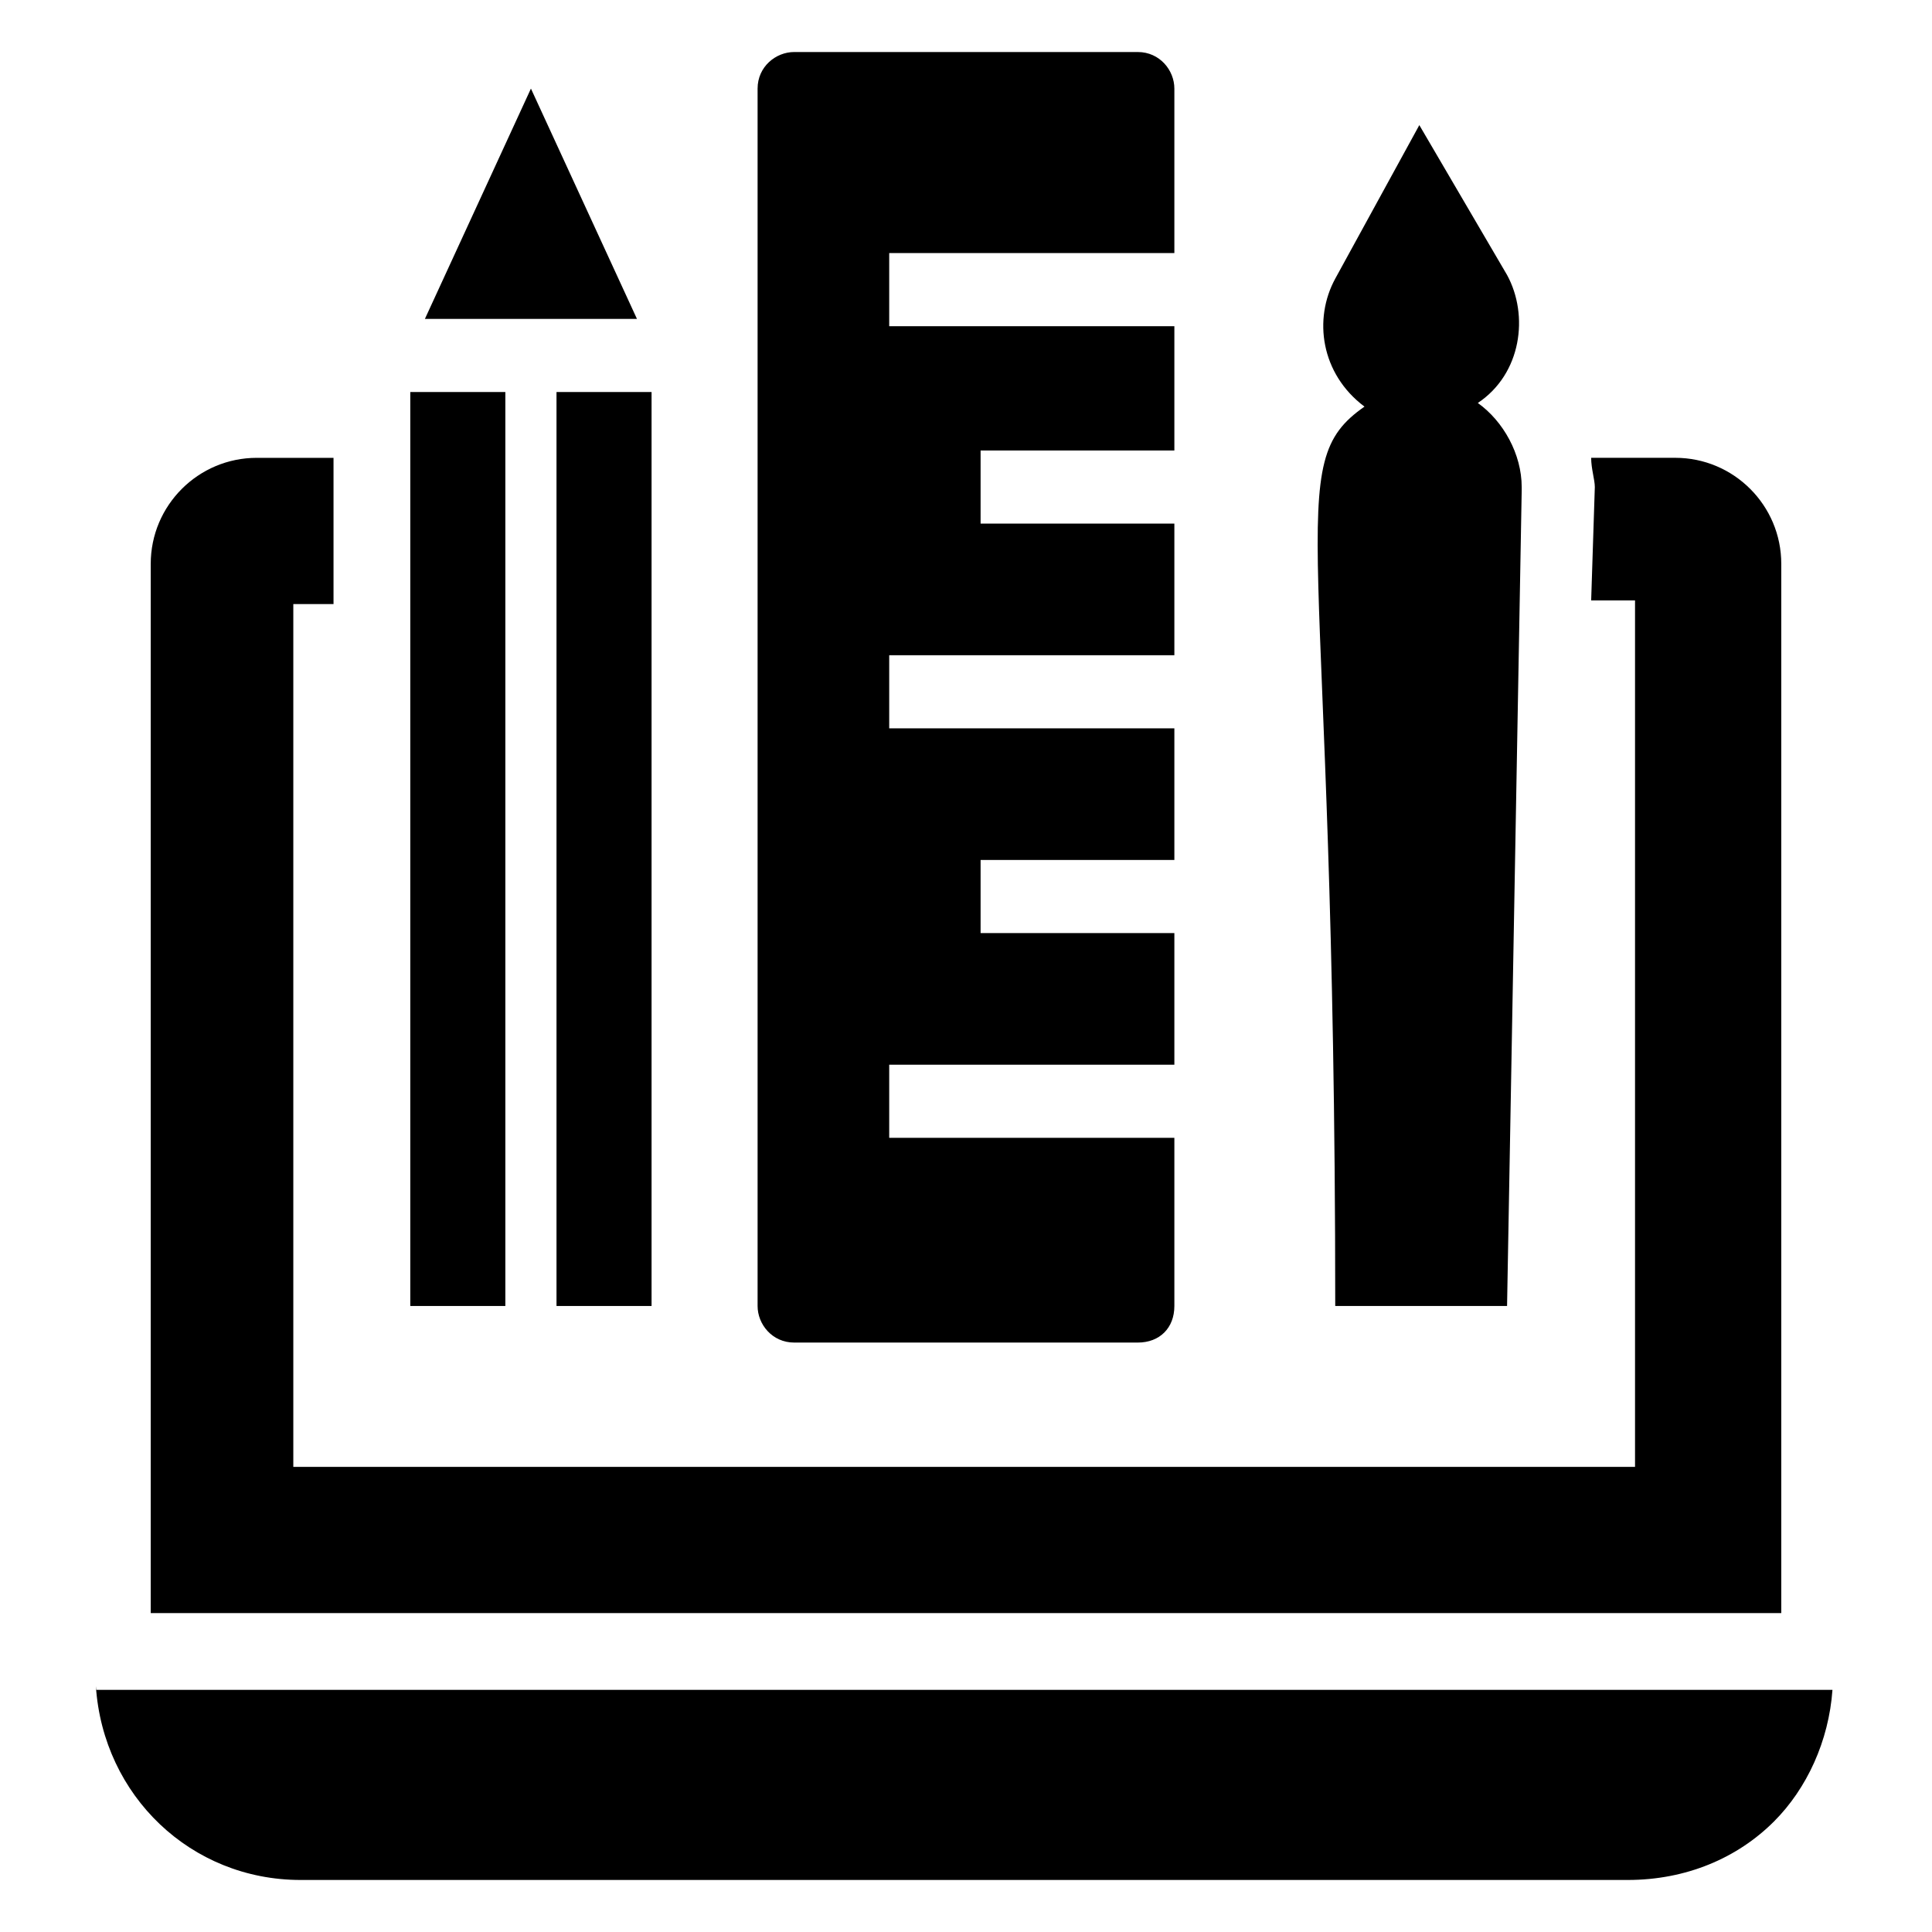
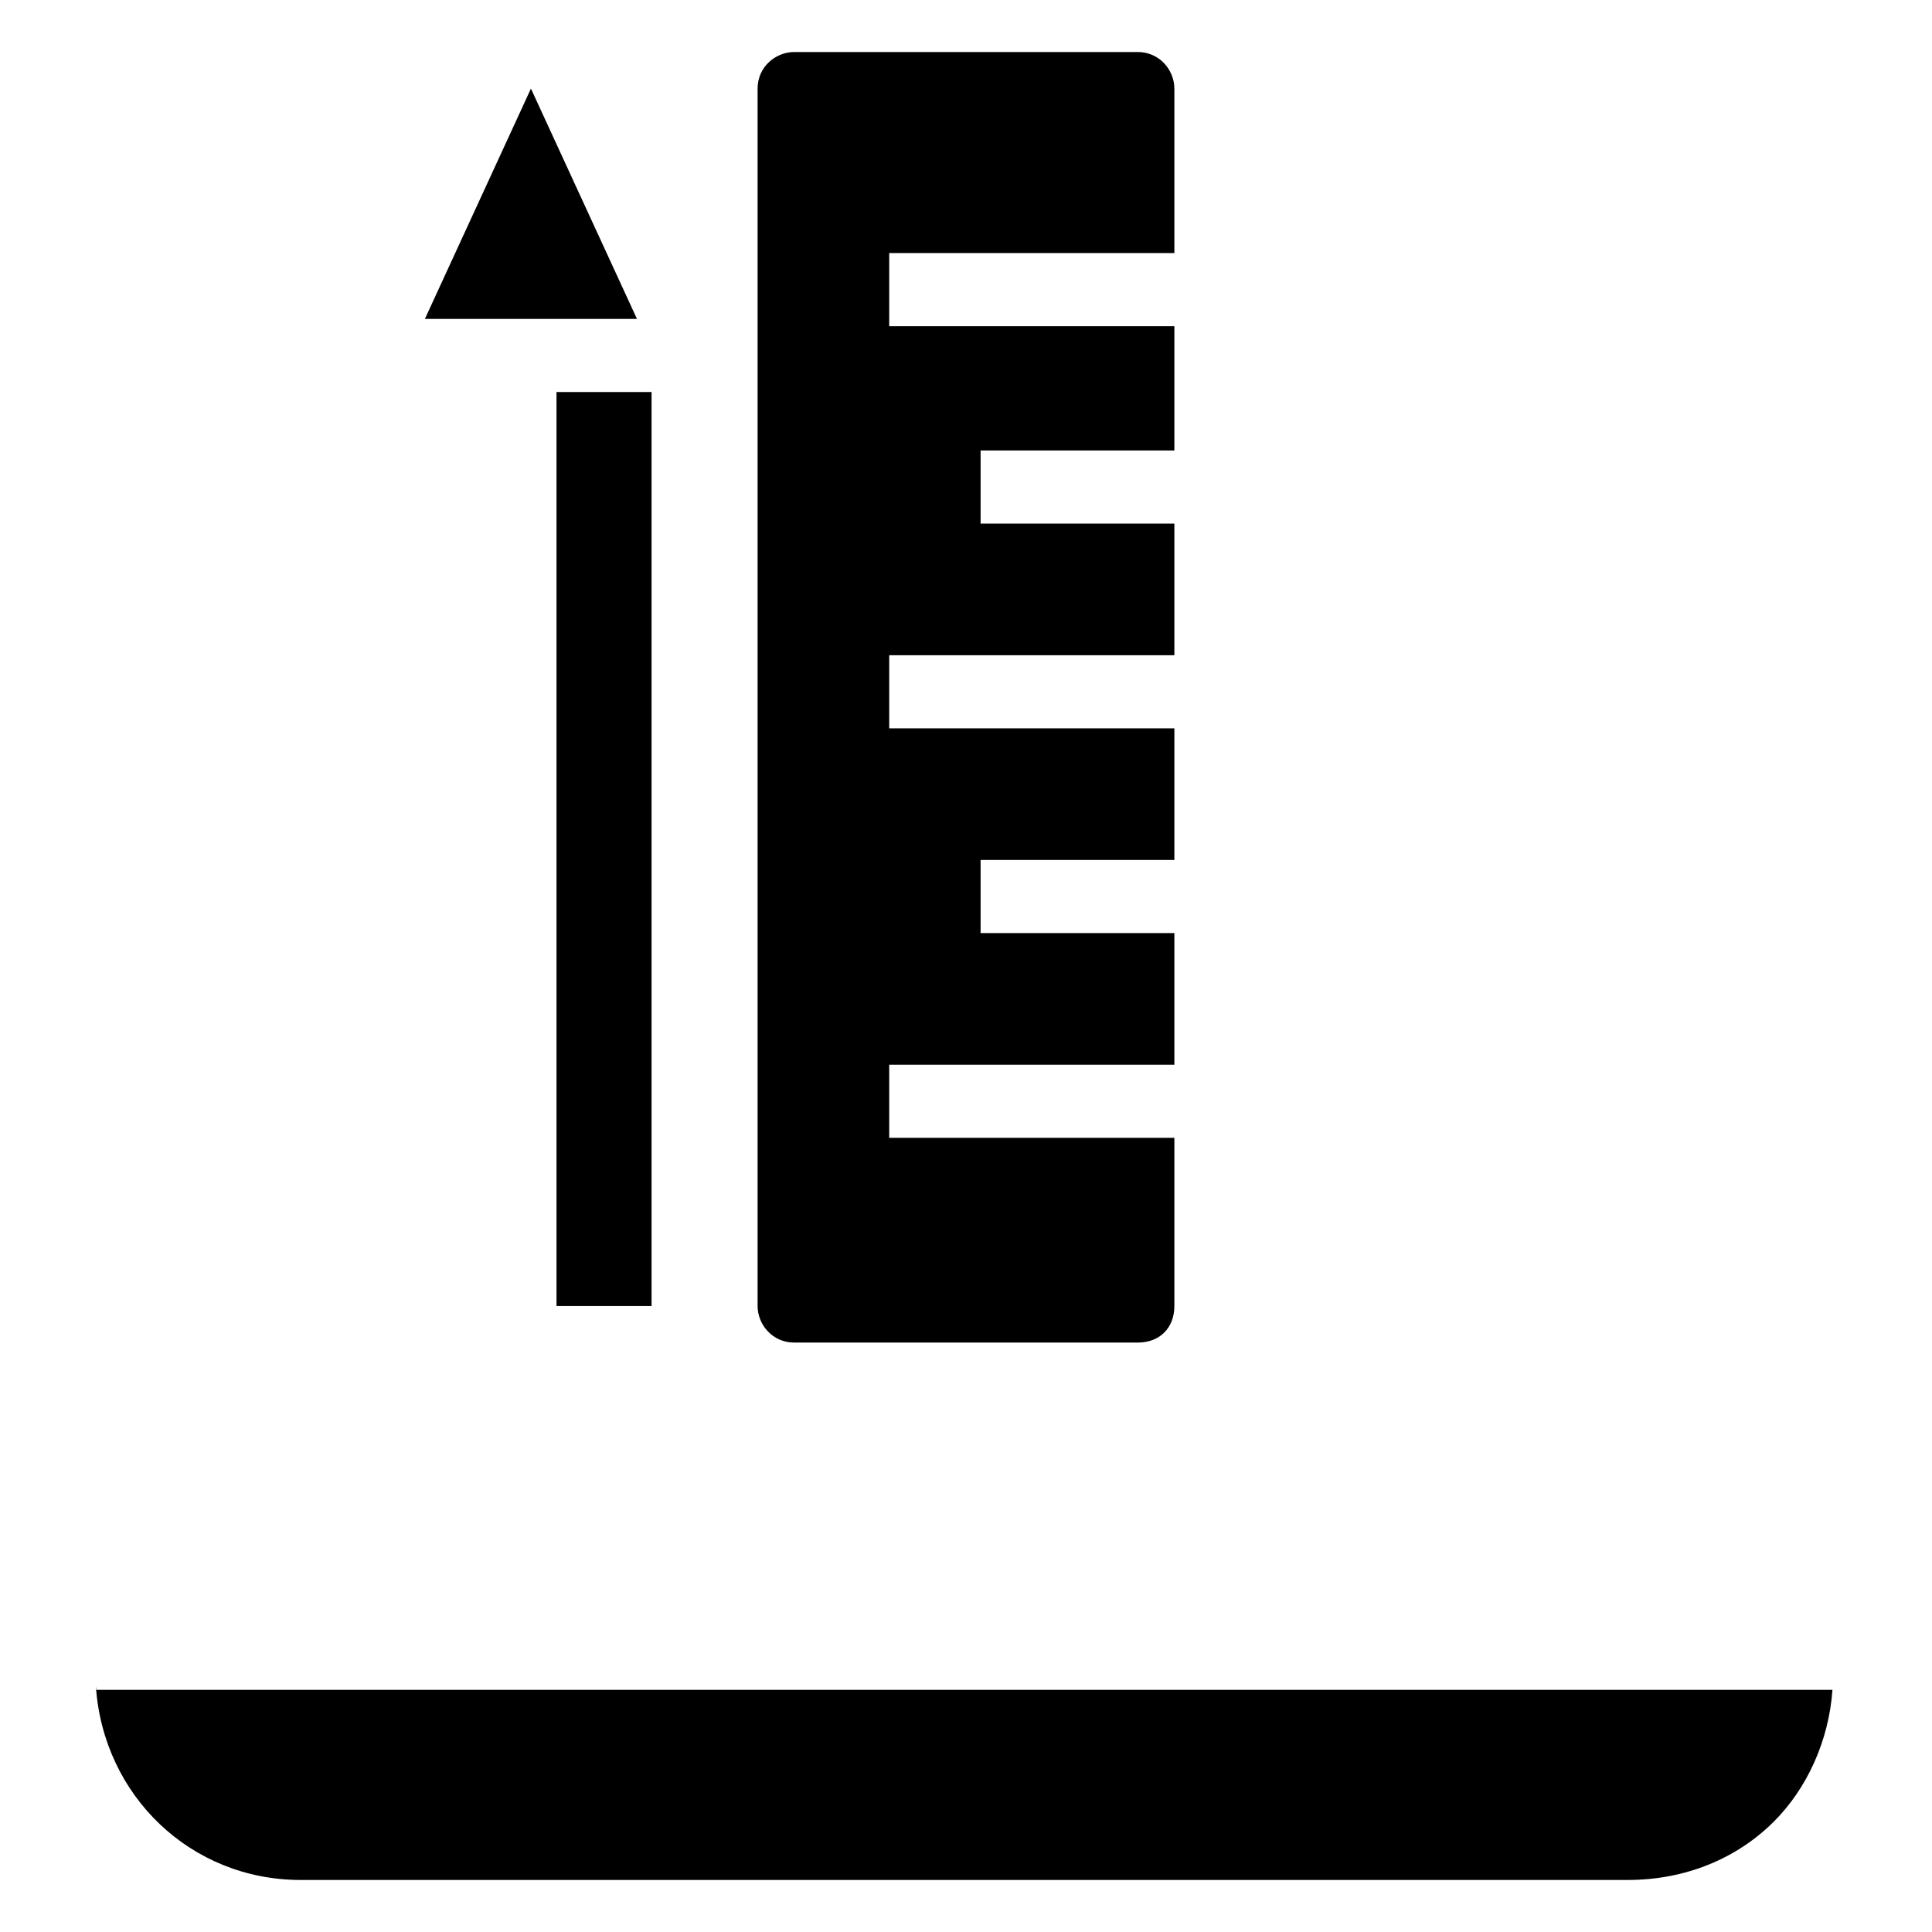
<svg xmlns="http://www.w3.org/2000/svg" fill="#000000" width="800px" height="800px" version="1.1" viewBox="144 144 512 512">
  <g>
-     <path d="m587.96 265.33h-22.285c0 2.906 0.969 5.812 0.969 7.75l-0.969 30.035h11.625v229.62h-355.57v-228.65h10.656v-38.754h-20.344c-15.5 0-28.098 12.594-28.098 28.098v278.06h432.11v-278.07c0-15.5-12.594-28.094-28.098-28.094z" />
    <path d="m169.41 590.86c1.938 29.066 25.191 51.352 54.258 51.352h351.7c15.5 0 29.066-5.812 38.754-15.5 8.719-8.719 14.531-21.316 15.5-34.879l-460.21-0.004z" />
-     <path d="m535.64 250.79c11.625-7.75 13.562-23.254 7.75-33.91l-23.254-39.723-22.285 40.691c-5.812 10.656-3.875 25.191 7.75 33.91-22.285 15.5-7.75 31.973-7.75 238.34h45.535l3.879-216.05v-0.969c0-8.719-4.844-17.441-11.625-22.285z" />
-     <path d="m252.73 247.89h25.191v242.21h-25.191z" />
    <path d="m312.8 228.51-28.098-61.035-28.098 61.035z" />
    <path d="m291.48 247.89h25.191v242.21h-25.191z" />
    <path d="m379.65 445.54v-19.379h75.57v-34.879h-51.352v-19.379h51.352v-34.879h-75.57v-19.379h75.57v-34.879h-51.352v-19.379h51.352v-32.938h-75.57v-19.379h75.57v-43.594c0-4.844-3.875-9.688-9.688-9.688h-91.074c-4.844 0-9.688 3.875-9.688 9.688v322.63c0 4.844 3.875 9.688 9.688 9.688h91.074c5.812 0 9.688-3.875 9.688-9.688v-44.566z" />
  </g>
</svg>